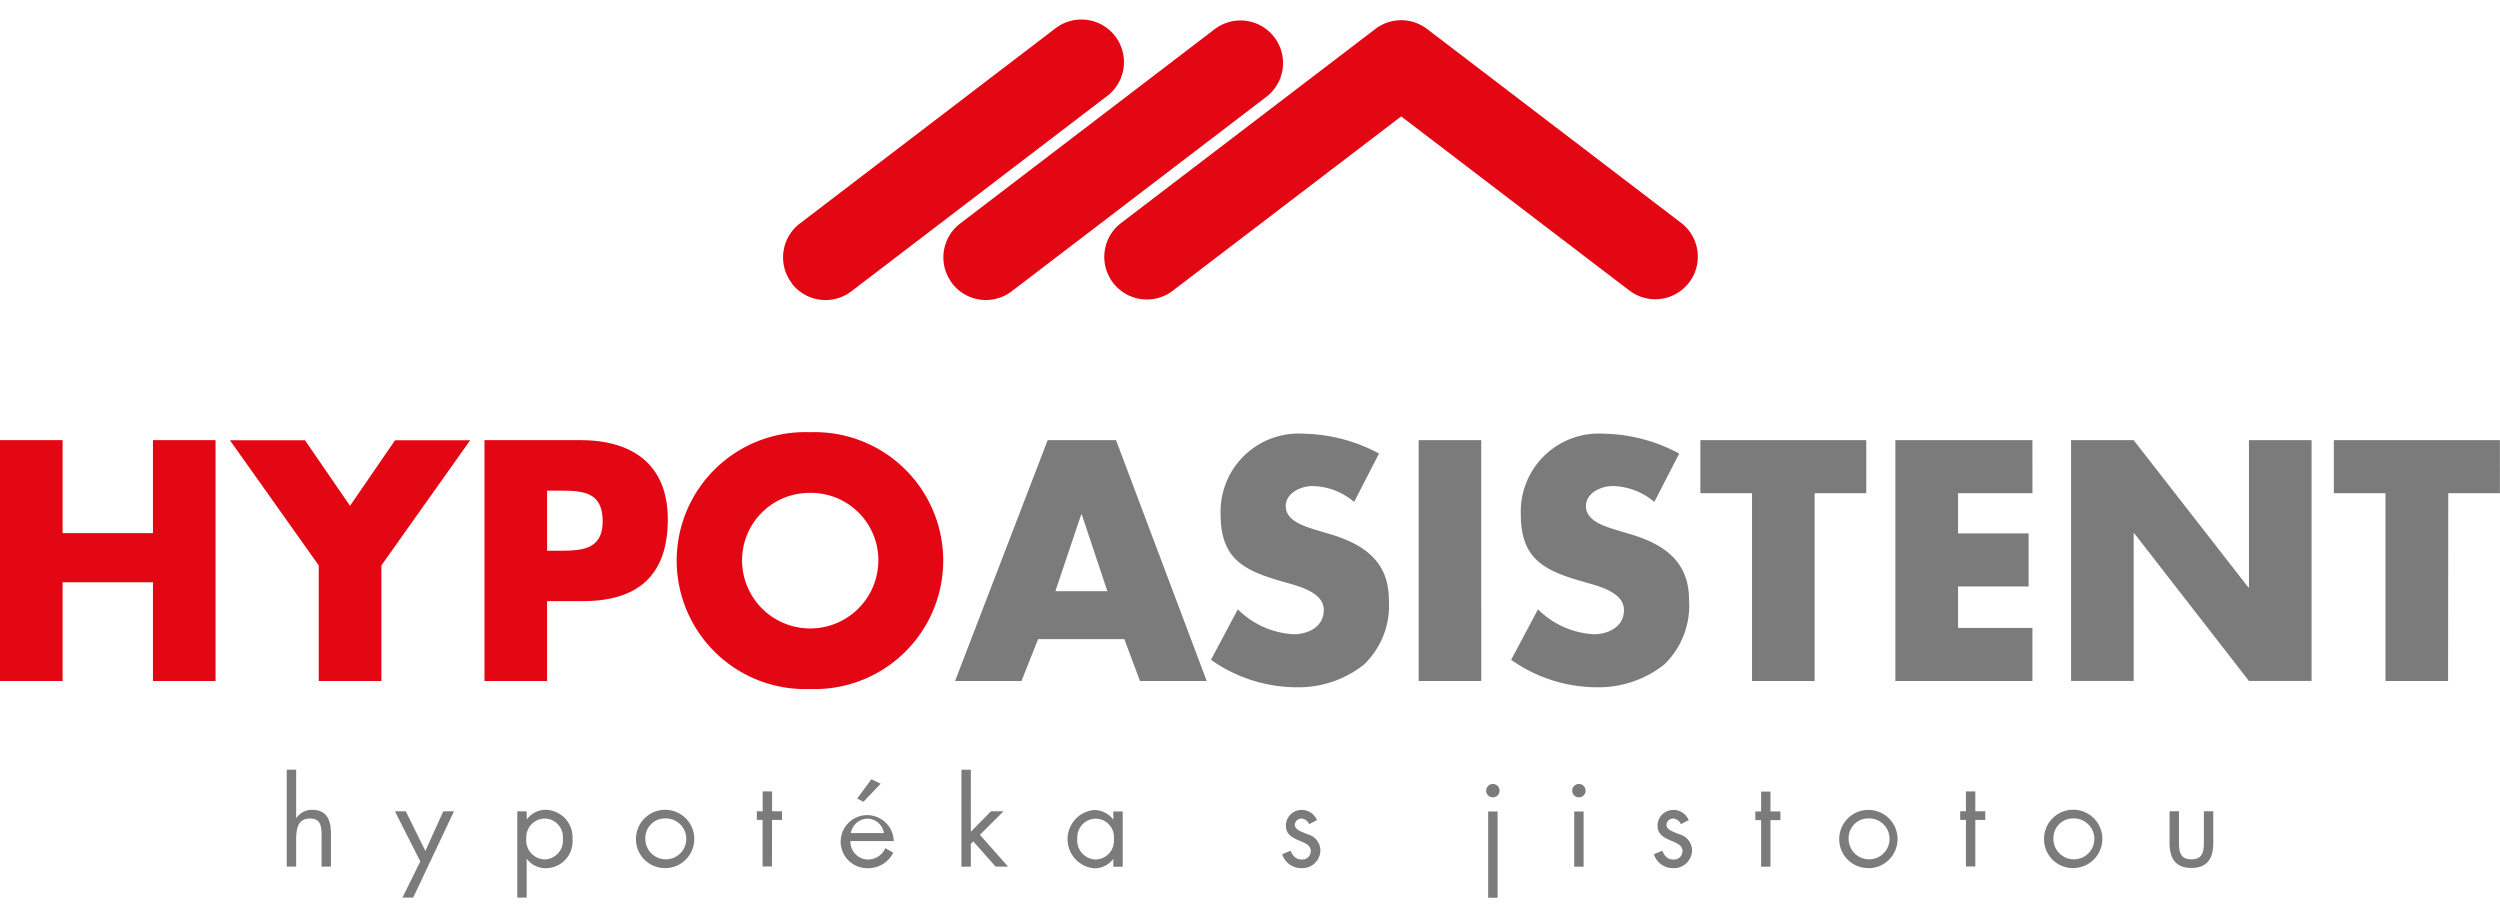
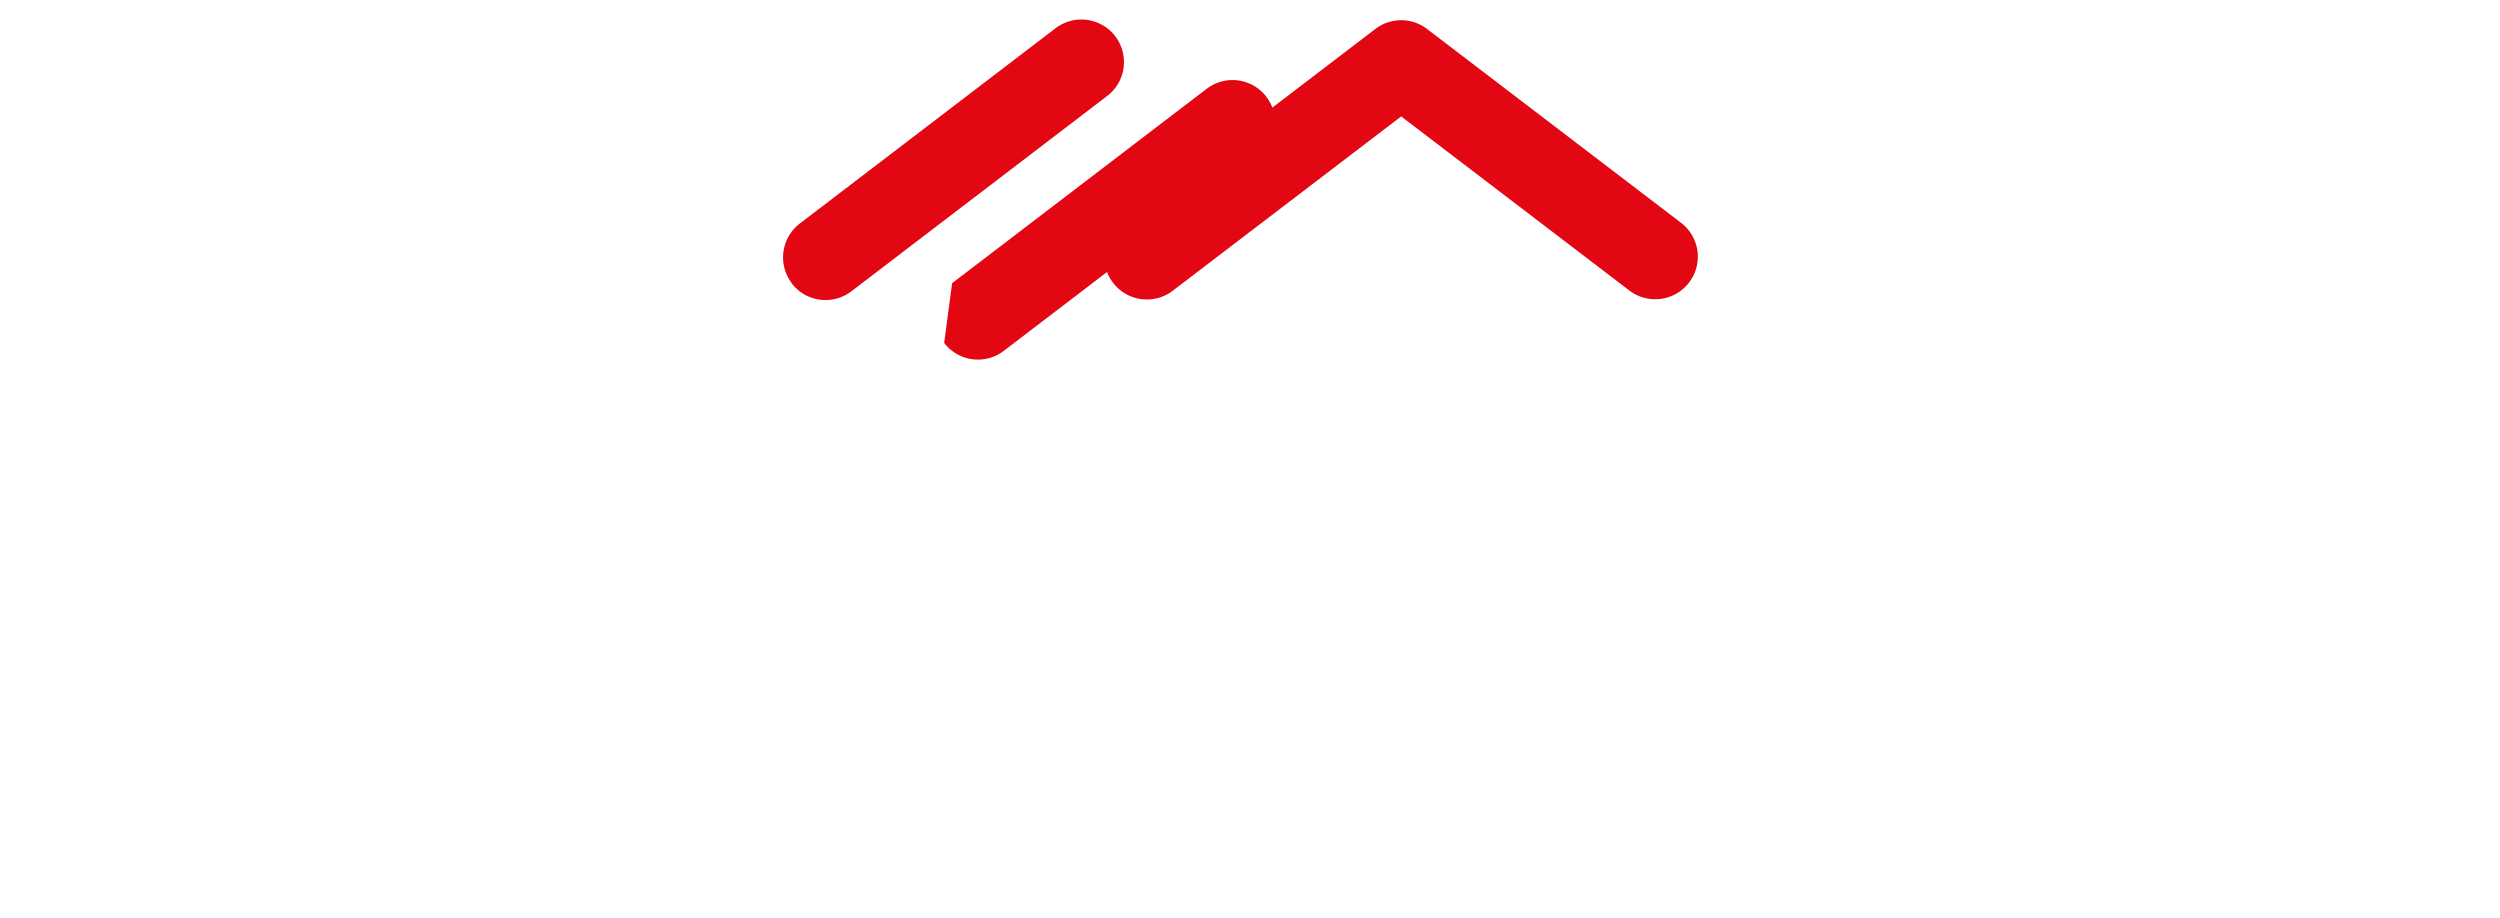
<svg xmlns="http://www.w3.org/2000/svg" width="125.854" height="46.204" viewBox="0 0 125.854 46.204">
  <defs>
    <clipPath id="clip-path">
      <rect id="Rectangle_9" data-name="Rectangle 9" width="125.854" height="46.204" transform="translate(0 12.261)" fill="none" />
    </clipPath>
  </defs>
  <g id="Group_13" data-name="Group 13" transform="translate(-704 -523.694)">
    <g id="Group_12" data-name="Group 12" transform="translate(704 511.433)">
      <g id="Group_11" data-name="Group 11" clip-path="url(#clip-path)">
-         <path id="Path_22" data-name="Path 22" d="M56.6,44.435l.788,2.107h3.36L56.183,34.419H52.742L48.08,46.542h3.344l.836-2.107Zm-.852-2.411H53.128l1.3-3.859h.032Zm13.674-6.93a8.3,8.3,0,0,0-3.795-1,3.928,3.928,0,0,0-4.179,4.067c0,2.348,1.3,2.862,3.279,3.424.675.194,1.914.5,1.914,1.384,0,.851-.789,1.221-1.528,1.221a4.321,4.321,0,0,1-2.8-1.254l-1.351,2.541a7.483,7.483,0,0,0,4.261,1.382,5.324,5.324,0,0,0,3.441-1.141,4.12,4.12,0,0,0,1.253-3.264c0-1.961-1.3-2.814-2.99-3.312l-.8-.241c-.547-.177-1.4-.45-1.4-1.158,0-.675.772-1.013,1.35-1.013a3.32,3.32,0,0,1,2.091.8Zm5.145-.675H71.417V46.542h3.151Zm9.967.675a8.3,8.3,0,0,0-3.794-1,3.928,3.928,0,0,0-4.18,4.067c0,2.348,1.3,2.862,3.279,3.424.676.194,1.914.5,1.914,1.384,0,.851-.788,1.221-1.528,1.221a4.321,4.321,0,0,1-2.8-1.254l-1.351,2.541a7.483,7.483,0,0,0,4.261,1.382,5.324,5.324,0,0,0,3.441-1.141,4.12,4.12,0,0,0,1.253-3.264c0-1.961-1.3-2.814-2.99-3.312l-.8-.241c-.547-.177-1.4-.45-1.4-1.158,0-.675.772-1.013,1.351-1.013a3.319,3.319,0,0,1,2.09.8Zm6.817,1.994h2.6V34.419H85.6v2.669h2.6v9.454h3.151Zm10.965,0V34.419h-6.9V46.542h6.9V43.873H98.571v-2.09h3.553v-2.67H98.571V37.088Zm1.945,9.454h3.151V39.113h.033l5.771,7.429h3.152V34.419h-3.152v7.412h-.031l-5.773-7.412h-3.151Zm18.988-9.454h2.6V34.419h-8.36v2.669h2.6v9.454h3.151Z" fill="#7c7b7b" />
-         <path id="Path_23" data-name="Path 23" d="M3.151,39.1V34.419H0V46.542H3.151V41.574H7.7v4.968h3.151V34.419H7.7V39.1Zm12.894,1.624v5.82H19.2v-5.82l4.47-6.3H19.888l-2.267,3.3-2.267-3.3H11.575Zm8.344,5.82h3.152V42.523h1.784c2.749,0,4.293-1.254,4.293-4.117,0-2.781-1.8-3.987-4.405-3.987H24.389Zm3.152-9.583h.53c1.222,0,2.267.017,2.267,1.544,0,1.48-1.125,1.48-2.267,1.48h-.53Zm13.247-2.941a6.468,6.468,0,1,0,0,12.926,6.467,6.467,0,1,0,0-12.926m0,3.054a3.388,3.388,0,0,1,3.424,3.2,3.43,3.43,0,1,1-6.849,0,3.389,3.389,0,0,1,3.425-3.2" fill="#e30613" />
        <path id="Path_24" data-name="Path 24" d="M39.86,26.517a2.143,2.143,0,0,1,.4-3l12.834-9.8a2.144,2.144,0,1,1,2.6,3.408l-12.834,9.8a2.144,2.144,0,0,1-3.005-.4" fill="#e30613" />
-         <path id="Path_25" data-name="Path 25" d="M47.931,26.517a2.142,2.142,0,0,1,.4-3l12.835-9.8a2.143,2.143,0,0,1,2.6,3.407l-12.835,9.8a2.139,2.139,0,0,1-3-.4" fill="#e30613" />
+         <path id="Path_25" data-name="Path 25" d="M47.931,26.517l12.835-9.8a2.143,2.143,0,0,1,2.6,3.407l-12.835,9.8a2.139,2.139,0,0,1-3-.4" fill="#e30613" />
        <path id="Path_26" data-name="Path 26" d="M82.071,26.921l-11.533-8.8-11.532,8.8a2.144,2.144,0,0,1-2.6-3.409l12.832-9.794a2.142,2.142,0,0,1,2.6,0l12.834,9.794h0a2.144,2.144,0,0,1-2.6,3.408" fill="#e30613" />
-         <path id="Path_27" data-name="Path 27" d="M14.436,51.006v4.88h.473V54.567c0-.5.041-1.1.693-1.1.55,0,.586.4.586.852v1.567h.472v-1.65c0-.651-.177-1.207-.946-1.207a.937.937,0,0,0-.794.414l-.011-.012V51.006Zm6.722,4.62-.9,1.823H20.8l2.053-4.343h-.539l-.9,1.994-.982-1.994h-.55ZM27.4,53.467a.929.929,0,0,1,.935,1.006.948.948,0,0,1-.929,1.053.959.959,0,0,1-.911-1.059.943.943,0,0,1,.9-1m-.882-.361h-.472v4.343h.472V55.5h.012a1.174,1.174,0,0,0,.953.467A1.352,1.352,0,0,0,28.82,54.5a1.381,1.381,0,0,0-1.331-1.473,1.174,1.174,0,0,0-.959.473h-.012Zm6.959,2.858A1.468,1.468,0,1,0,32.016,54.5a1.453,1.453,0,0,0,1.461,1.462m0-2.5a1.03,1.03,0,1,1-.989,1.029.988.988,0,0,1,.989-1.029m5.39.076h.5v-.437h-.5v-1h-.473v1H38.1v.437h.289v2.343h.473ZM44.992,54.6a1.336,1.336,0,1,0-1.309,1.368,1.405,1.405,0,0,0,1.285-.781l-.4-.23a.953.953,0,0,1-.847.573.9.9,0,0,1-.911-.93Zm-2.16-.4a.878.878,0,0,1,.846-.728.85.85,0,0,1,.817.728Zm1.035-2.71-.716.97.314.165.869-.91Zm5.006-.479H48.4v4.88h.473V54.745L49,54.621l1.119,1.265h.627l-1.414-1.6,1.188-1.184h-.632l-1.012,1.029Zm6.266,2.461a.93.93,0,0,1,.936,1.006.948.948,0,0,1-.93,1.053.96.96,0,0,1-.911-1.059.943.943,0,0,1,.9-1m1.385-.361h-.473v.4h-.012a1.2,1.2,0,0,0-.953-.473,1.474,1.474,0,0,0-.006,2.935,1.171,1.171,0,0,0,.959-.461h.012v.383h.473Zm9.781.437a.839.839,0,0,0-.739-.514.792.792,0,0,0-.828.787c0,.876,1.254.663,1.254,1.284a.423.423,0,0,1-.451.426c-.313,0-.449-.183-.567-.444l-.42.178a1,1,0,0,0,.982.7.909.909,0,0,0,.94-.905.846.846,0,0,0-.644-.8c-.325-.136-.645-.23-.645-.484a.337.337,0,0,1,.343-.308.448.448,0,0,1,.38.283Zm9.09-.437h-.473v4.343h.473Zm-.237-1.384a.34.34,0,0,0-.336.337.337.337,0,0,0,.674,0,.341.341,0,0,0-.338-.337m4.568,1.384h-.473v2.78h.473Zm-.237-1.384a.34.34,0,0,0-.336.337.337.337,0,0,0,.674,0,.341.341,0,0,0-.338-.337m5.528,1.821a.841.841,0,0,0-.741-.514.793.793,0,0,0-.828.787c0,.876,1.256.663,1.256,1.284a.424.424,0,0,1-.452.426c-.313,0-.449-.183-.567-.444l-.42.178a1,1,0,0,0,.982.7.91.91,0,0,0,.94-.905.848.848,0,0,0-.644-.8c-.326-.136-.646-.23-.646-.484a.338.338,0,0,1,.344-.308.446.446,0,0,1,.379.283Zm4.117,0h.5v-.437h-.5v-1h-.473v1h-.289v.437h.289v2.343h.473Zm4.917,2.421A1.468,1.468,0,1,0,92.59,54.5a1.453,1.453,0,0,0,1.461,1.462m0-2.5a1.03,1.03,0,1,1-.988,1.029.988.988,0,0,1,.988-1.029m5.39.076h.5v-.437h-.5v-1h-.472v1h-.29v.437h.29v2.343h.472Zm4.918,2.421A1.468,1.468,0,1,0,102.9,54.5a1.452,1.452,0,0,0,1.461,1.462m0-2.5a1.03,1.03,0,1,1-.988,1.029.988.988,0,0,1,.988-1.029m5.331-.361h-.473v1.6c0,.74.278,1.254,1.1,1.254s1.1-.514,1.1-1.254v-1.6h-.473v1.55c0,.469-.053.87-.627.87s-.628-.4-.628-.87Z" fill="#7c7b7b" />
      </g>
    </g>
  </g>
</svg>